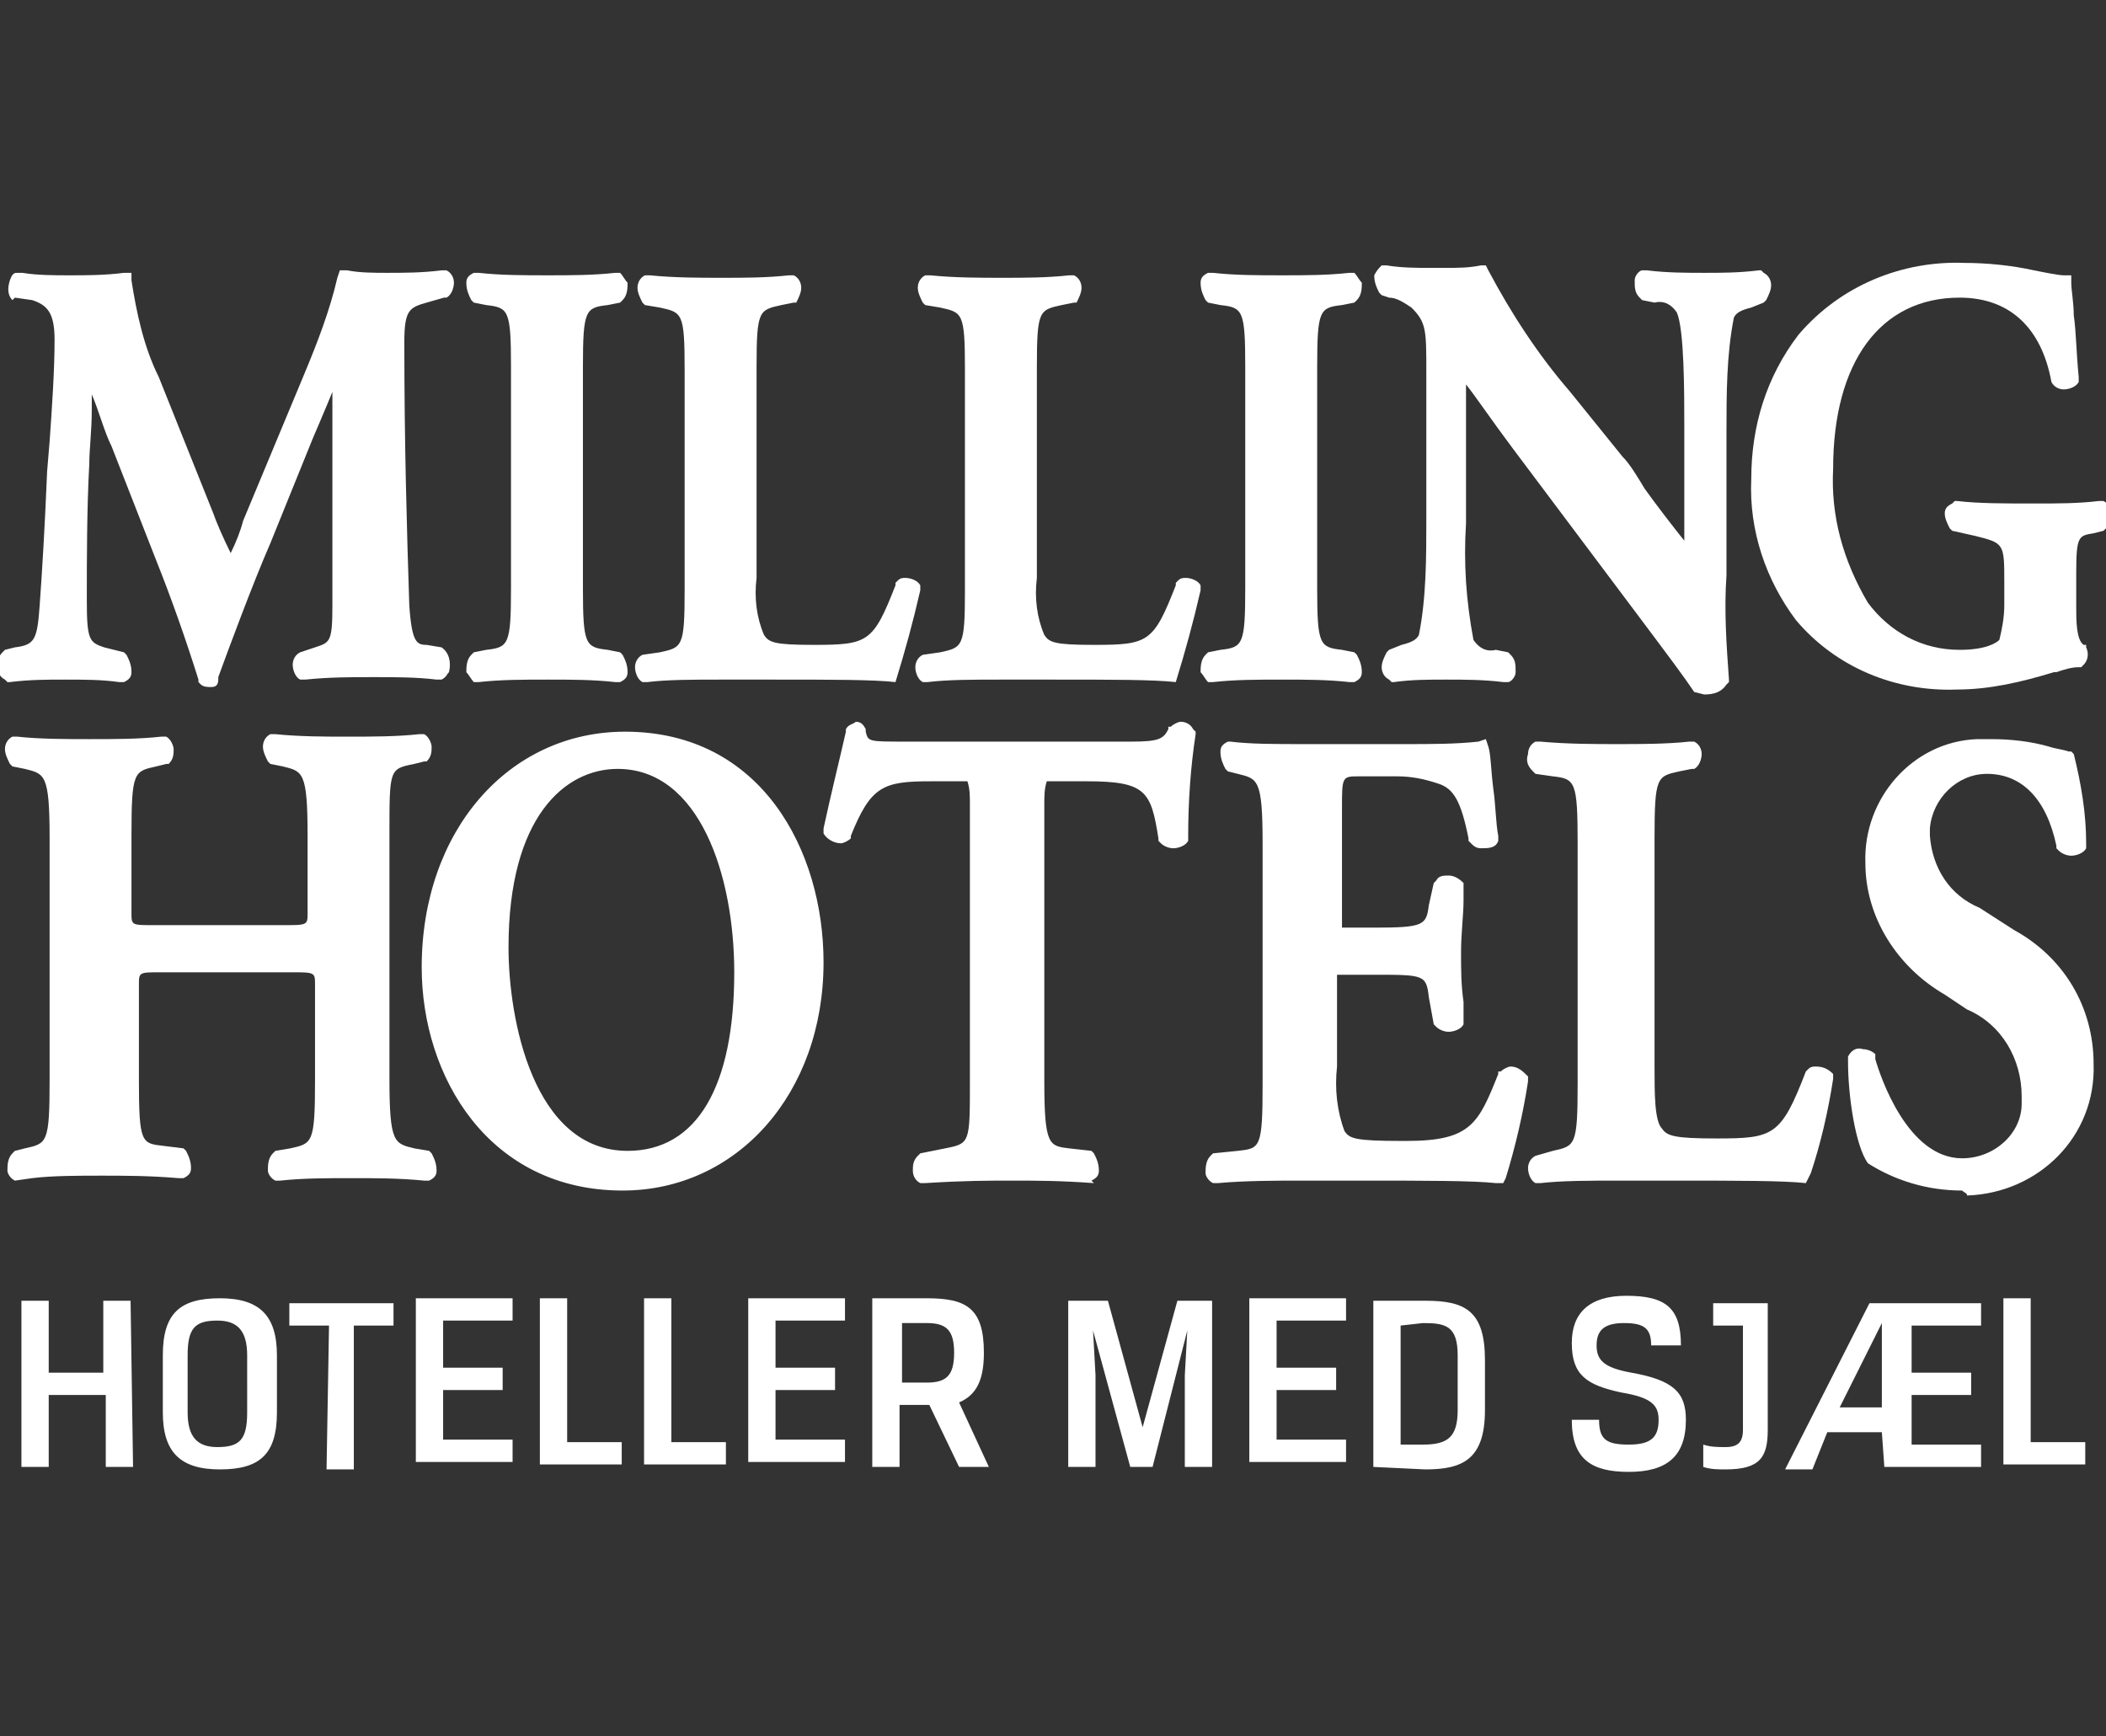
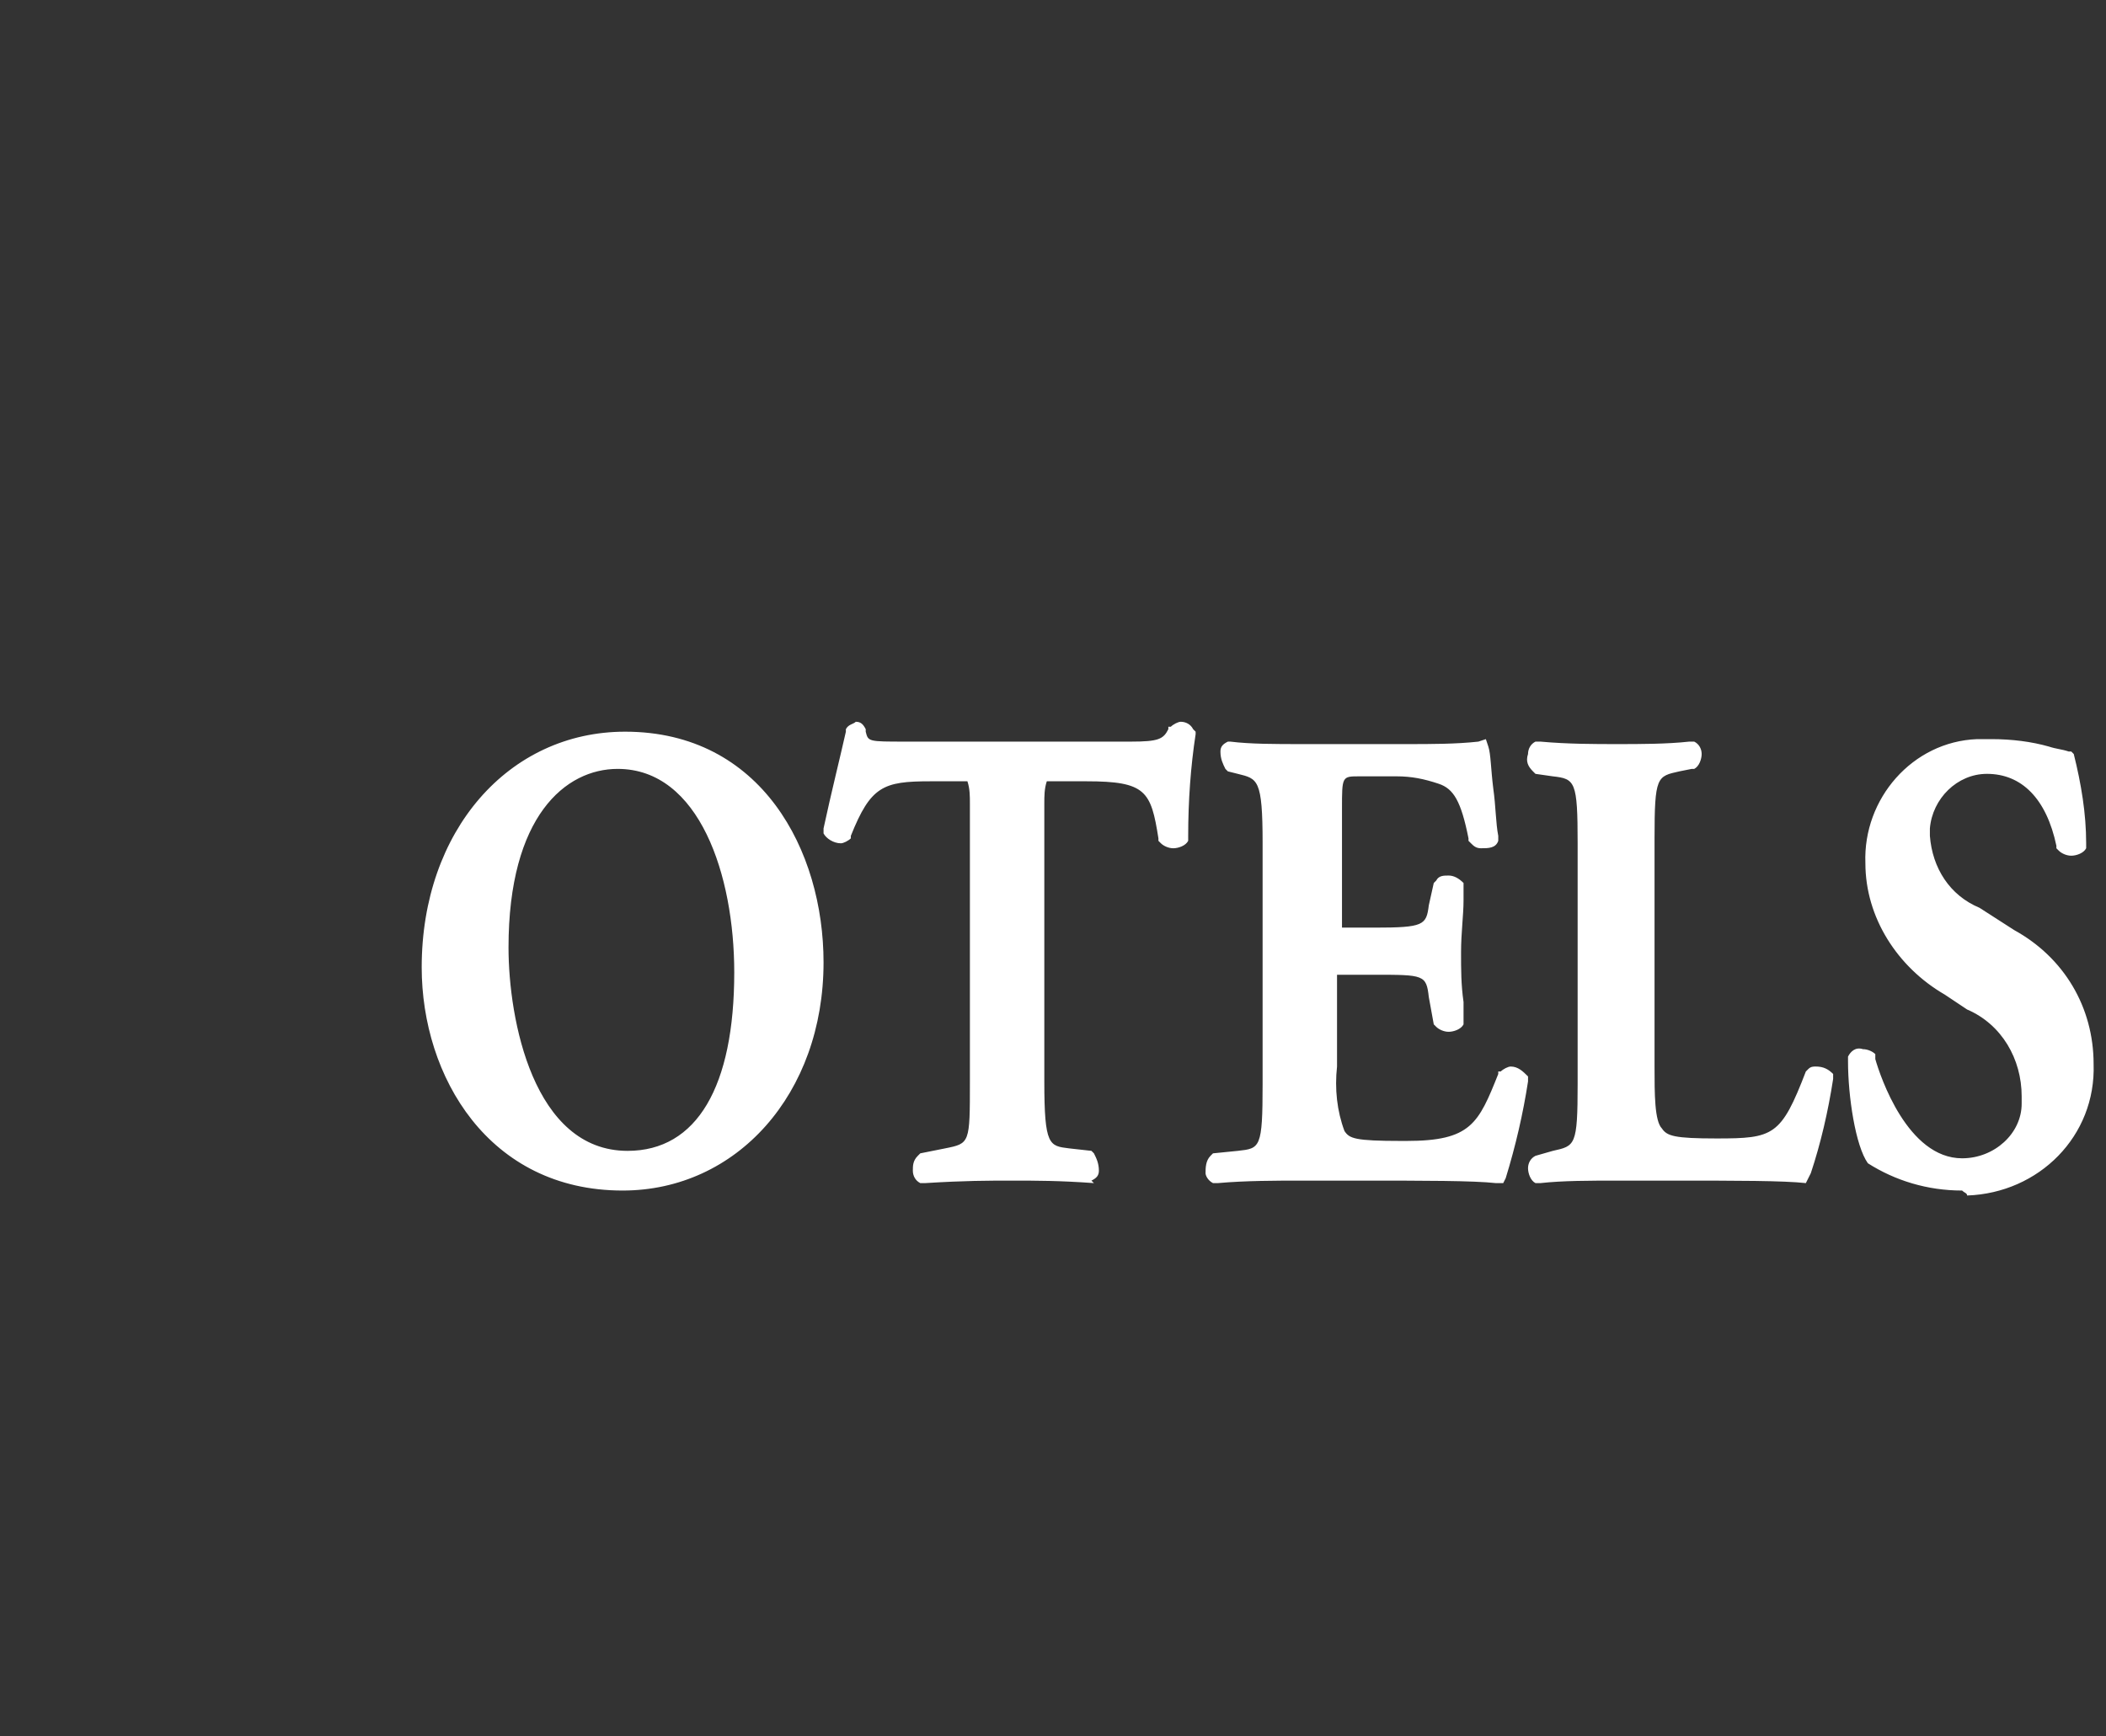
<svg xmlns="http://www.w3.org/2000/svg" version="1.1" id="Layer_1" x="0px" y="0px" viewBox="0 0 84.9 70" style="enable-background:new 0 0 84.9 70;" xml:space="preserve">
  <rect x="0" y="0" width="84.9" height="70" fill="#333333" stroke="none" />
  <style type="text/css">
	.st0{fill:#FFFFFF;}
</style>
  <g id="svgexport-1" transform="translate(-8.4 -144.8)">
-     <path id="Path_73" class="st0" d="M16.9,172.5c-0.1,0-0.3,0-0.4-0.1l-0.1-0.1v-0.1c-0.5-1.6-1.1-3.3-1.7-4.8l-1.8-4.6   c-0.3-0.6-0.5-1.4-0.8-2.1v0.6c0,0.9-0.1,1.6-0.1,2.2c-0.1,1.8-0.1,3.9-0.1,5.5s0.1,1.7,0.7,1.9l0.8,0.2l0.1,0.1   c0.1,0.2,0.2,0.4,0.2,0.7c0,0.2-0.1,0.3-0.3,0.4h-0.2c-0.7-0.1-1.4-0.1-2.2-0.1c-0.7,0-1.4,0-2.2,0.1H8.7l-0.1-0.1   c-0.2-0.1-0.3-0.3-0.3-0.5c0-0.2,0-0.4,0.2-0.6l0.1-0.1l0.4-0.1c0.8-0.1,0.9-0.3,1-1.7s0.2-3,0.3-5.4l0.1-1.2   c0.1-1.4,0.2-2.9,0.2-4.1c0-1.1-0.3-1.4-0.9-1.6L9,156.8l-0.1,0.1c-0.2-0.2-0.2-0.5-0.1-0.8c0.1-0.3,0.2-0.3,0.3-0.3h0.2   c0.6,0.1,1.3,0.1,1.9,0.1c0.7,0,1.4,0,2.2-0.1h0.3v0.3c0.2,1.3,0.5,2.7,1.1,3.9l2.2,5.5c0.1,0.3,0.4,1,0.7,1.6   c0.2-0.4,0.4-0.9,0.5-1.3l2.5-6c0.5-1.2,1-2.5,1.3-3.8l0.1-0.3h0.3c0.5,0.1,1.1,0.1,1.6,0.1c0.7,0,1.4,0,2.2-0.1h0.2   c0.2,0.1,0.3,0.3,0.3,0.5c0,0.2-0.1,0.5-0.3,0.6h-0.1l-0.7,0.2c-0.7,0.2-0.9,0.3-0.9,1.6c0,4.1,0.1,7.5,0.2,10.6   c0.1,1.5,0.3,1.6,0.7,1.6l0.6,0.1c0.3,0.2,0.4,0.6,0.3,1c-0.1,0.1-0.1,0.2-0.3,0.3H26c-0.8-0.1-1.7-0.1-2.5-0.1c-1,0-1.8,0-2.8,0.1   h-0.2c-0.2-0.1-0.3-0.4-0.3-0.6c0-0.2,0.1-0.4,0.3-0.5l0.6-0.2c0.6-0.2,0.7-0.2,0.7-1.7v-8.6c-0.2,0.5-0.8,1.9-0.8,1.9l-1.7,4.2   c-0.7,1.6-1.7,4.3-2.1,5.4v0.1C17.2,172.5,17,172.5,16.9,172.5L16.9,172.5z M27.5,172.3c-0.1-0.1-0.2-0.3-0.3-0.4   c0-0.2,0-0.5,0.2-0.7l0.1-0.1L28,171c0.9-0.1,1-0.2,1-2.5v-8.9c0-2.3-0.1-2.4-1-2.5l-0.5-0.1l-0.1-0.1c-0.1-0.2-0.2-0.4-0.2-0.7   c0-0.2,0.1-0.3,0.3-0.4h0.2c0.9,0.1,1.8,0.1,2.8,0.1c0.9,0,1.8,0,2.7-0.1h0.2c0.1,0.1,0.2,0.3,0.3,0.4c0,0.2,0,0.5-0.2,0.7   l-0.1,0.1l-0.5,0.1c-0.9,0.1-1,0.2-1,2.5v8.9c0,2.3,0.1,2.4,1,2.5l0.5,0.1l0.1,0.1c0.1,0.2,0.2,0.4,0.2,0.7c0,0.2-0.1,0.3-0.3,0.4   h-0.2c-0.9-0.1-1.8-0.1-2.7-0.1c-1,0-1.9,0-2.8,0.1H27.5z M44.5,172.3c-0.9-0.1-2.6-0.1-4.9-0.1h-2.2c-1,0-2.1,0-2.9,0.1h-0.2   c-0.2-0.1-0.3-0.4-0.3-0.6c0-0.2,0.1-0.4,0.3-0.5l0.7-0.1c0.9-0.2,1-0.2,1-2.5v-8.9c0-2.3-0.1-2.3-1-2.5l-0.6-0.1l-0.1-0.1   c-0.1-0.2-0.2-0.4-0.2-0.6c0-0.2,0.1-0.4,0.3-0.5h0.2c1,0.1,2,0.1,2.9,0.1s1.8,0,2.7-0.1h0.2c0.2,0.1,0.3,0.3,0.3,0.5   c0,0.2-0.1,0.4-0.2,0.6h-0.1l-0.5,0.1c-0.9,0.2-1,0.2-1,2.5v8.5c-0.1,0.8,0,1.6,0.3,2.3c0.2,0.3,0.4,0.4,2,0.4   c2.2,0,2.4-0.1,3.3-2.4v-0.1l0.1-0.1c0.1-0.1,0.2-0.1,0.3-0.1c0.2,0,0.5,0.1,0.6,0.3v0.2C45.2,169.9,44.9,171,44.5,172.3   L44.5,172.3L44.5,172.3L44.5,172.3z M55.8,172.3c-0.9-0.1-2.6-0.1-4.9-0.1h-2.2c-1,0-2.1,0-2.9,0.1h-0.2c-0.2-0.1-0.3-0.4-0.3-0.6   c0-0.2,0.1-0.4,0.3-0.5l0.7-0.1c0.9-0.2,1-0.2,1-2.5v-8.9c0-2.3-0.1-2.3-1-2.5l-0.6-0.1l-0.1-0.1c-0.1-0.2-0.2-0.4-0.2-0.6   c0-0.2,0.1-0.4,0.3-0.5h0.2c1,0.1,2,0.1,2.9,0.1s1.8,0,2.7-0.1h0.2c0.2,0.1,0.3,0.3,0.3,0.5c0,0.2-0.1,0.4-0.2,0.6h-0.1l-0.5,0.1   c-0.9,0.2-1,0.2-1,2.5v8.5c-0.1,0.8,0,1.6,0.3,2.3c0.2,0.3,0.4,0.4,2,0.4c2.2,0,2.4-0.1,3.3-2.4v-0.1l0.1-0.1   c0.1-0.1,0.2-0.1,0.3-0.1c0.2,0,0.5,0.1,0.6,0.3v0.2C56.5,169.9,56.2,171,55.8,172.3L55.8,172.3L55.8,172.3L55.8,172.3z    M57.1,172.3c-0.1-0.1-0.2-0.3-0.3-0.4c0-0.2,0-0.5,0.2-0.7l0.1-0.1l0.5-0.1c0.9-0.1,1-0.2,1-2.5v-8.9c0-2.3-0.1-2.4-1-2.5   l-0.5-0.1l-0.1-0.1c-0.1-0.2-0.2-0.4-0.2-0.7c0-0.2,0.1-0.3,0.3-0.4h0.2c0.9,0.1,1.8,0.1,2.8,0.1c0.9,0,1.8,0,2.7-0.1h0.2   c0.1,0.1,0.2,0.3,0.3,0.4c0,0.2,0,0.5-0.2,0.7l-0.1,0.1l-0.5,0.1c-0.9,0.1-1,0.2-1,2.5v8.9c0,2.3,0.1,2.4,1,2.5l0.5,0.1l0.1,0.1   c0.1,0.2,0.2,0.4,0.2,0.7c0,0.2-0.1,0.3-0.3,0.4h-0.2c-0.9-0.1-1.8-0.1-2.7-0.1c-1,0-1.9,0-2.8,0.1L57.1,172.3z M76.7,172.7   L76.7,172.7c-0.4-0.6-1-1.4-2.5-3.4l-4.8-6.4c-0.9-1.2-1.5-2.1-1.9-2.6v5.6c-0.1,1.6,0,3.1,0.3,4.7c0.2,0.3,0.5,0.5,0.9,0.4   l0.5,0.1l0.1,0.1c0.2,0.2,0.2,0.4,0.2,0.7c0,0.2-0.2,0.4-0.3,0.4h-0.2c-0.8-0.1-1.6-0.1-2.3-0.1c-0.7,0-1.4,0-2.1,0.1h-0.1   l-0.1-0.1c-0.2-0.1-0.3-0.3-0.3-0.5c0-0.2,0.1-0.4,0.2-0.6l0.1-0.1l0.5-0.2c0.4-0.1,0.6-0.2,0.7-0.4c0.3-1.5,0.3-3.1,0.3-4.7v-5.9   c0-1.7,0-2-0.6-2.6c-0.3-0.2-0.6-0.4-0.9-0.4l-0.3-0.1l-0.1-0.1c-0.1-0.2-0.2-0.4-0.2-0.7c0.1-0.2,0.2-0.3,0.3-0.4h0.2   c0.6,0.1,1.2,0.1,1.7,0.1h0.7c0.5,0,0.9,0,1.4-0.1h0.2l0.1,0.2c0.9,1.7,2,3.4,3.3,4.9l2.1,2.6c0.3,0.3,0.6,0.8,0.9,1.3   c0.5,0.7,1.2,1.6,1.6,2.1V162c0-1.4,0-3.9-0.3-4.6c-0.2-0.3-0.5-0.5-0.9-0.4l-0.5-0.1l-0.1-0.1c-0.2-0.2-0.2-0.4-0.2-0.7   c0-0.2,0.2-0.4,0.3-0.4h0.2c0.8,0.1,1.6,0.1,2.3,0.1c0.7,0,1.4,0,2.2-0.1h0.1l0.1,0.1c0.2,0.1,0.3,0.3,0.3,0.5   c0,0.2-0.1,0.4-0.2,0.6l-0.1,0.1l-0.5,0.2c-0.4,0.1-0.6,0.2-0.7,0.4c-0.3,1.5-0.3,3.1-0.3,4.7v5.7c-0.1,1.4,0,2.8,0.1,4.2v0.1   l-0.1,0.1c-0.2,0.3-0.5,0.4-0.9,0.4L76.7,172.7L76.7,172.7z" />
-     <path id="Path_74" class="st0" d="M87.3,172.6c-2.5,0.1-4.9-0.9-6.5-2.8c-1.2-1.6-1.9-3.6-1.8-5.7c0-2.1,0.6-4.1,1.9-5.8   c1.7-2,4.2-3,6.7-2.9c0.9,0,1.9,0.1,2.8,0.3c0.5,0.1,1,0.2,1.2,0.2h0.3v0.3c0,0.3,0.1,0.8,0.1,1.3c0.1,0.7,0.1,1.5,0.2,2.5v0.2   c-0.1,0.2-0.4,0.3-0.6,0.3c-0.2,0-0.4-0.1-0.5-0.3c-0.4-2.2-1.7-3.4-3.7-3.4c-3.2,0-5.1,2.6-5.1,6.9c-0.1,1.9,0.4,3.7,1.4,5.4   c0.9,1.2,2.2,1.9,3.7,1.9c1.1,0,1.5-0.3,1.6-0.4c0.1-0.4,0.2-0.9,0.2-1.4v-0.9c0-1.6,0-1.6-1.2-1.9l-0.9-0.2l-0.1-0.1   c-0.1-0.2-0.2-0.4-0.2-0.6c0-0.2,0.1-0.3,0.3-0.4l0.1-0.1h0.1c0.9,0.1,1.8,0.1,3.2,0.1c0.8,0,1.7,0,2.5-0.1h0.2   c0.2,0.1,0.3,0.3,0.3,0.5c0,0.2-0.1,0.4-0.2,0.6l-0.1,0.1l-0.4,0.1c-0.6,0.1-0.7,0.1-0.7,1.6v1.4c0,0.5,0,1.3,0.3,1.5h0.1v0.1   c0.1,0.2,0.1,0.5-0.1,0.7l-0.1,0.1h-0.1c-0.3,0-0.6,0.1-0.9,0.2h-0.1C89.9,172.3,88.6,172.6,87.3,172.6z M9,192.4   c-0.2-0.1-0.3-0.3-0.3-0.4c0-0.2,0-0.5,0.2-0.7l0.1-0.1l0.4-0.1c0.9-0.2,1-0.2,1-2.8v-9.7c0-2.6-0.2-2.6-1-2.8l-0.5-0.1l-0.1-0.1   c-0.1-0.2-0.2-0.4-0.2-0.6c0-0.2,0.1-0.4,0.3-0.5h0.2c0.9,0.1,2,0.1,2.9,0.1c1,0,2,0,2.9-0.1h0.2c0.2,0.1,0.3,0.4,0.3,0.5   c0,0.2,0,0.4-0.2,0.6h-0.1l-0.4,0.1c-0.9,0.2-1,0.2-1,2.8v3.1c0,0.5,0,0.5,0.9,0.5h5.2c1,0,1,0,1-0.5v-3.1c0-2.6-0.2-2.6-1-2.8   l-0.5-0.1l-0.1-0.1c-0.1-0.2-0.2-0.4-0.2-0.6c0-0.2,0.1-0.4,0.3-0.5h0.2c1,0.1,2,0.1,2.9,0.1c1,0,2,0,2.9-0.1h0.2   c0.2,0.1,0.3,0.4,0.3,0.5c0,0.2,0,0.4-0.2,0.6h-0.1l-0.4,0.1c-1,0.2-1,0.2-1,2.8v9.9c0,2.6,0.2,2.6,1,2.8l0.6,0.1l0.1,0.1   c0.1,0.2,0.2,0.4,0.2,0.7c0,0.2-0.1,0.3-0.3,0.4h-0.2c-1-0.1-2-0.1-2.9-0.1c-1,0-2,0-2.9,0.1h-0.2c-0.2-0.1-0.3-0.3-0.3-0.4   c0-0.2,0-0.5,0.2-0.7l0.1-0.1l0.6-0.1c0.9-0.2,1-0.2,1-2.8v-3.8c0-0.5,0-0.5-1-0.5h-5.2c-0.9,0-0.9,0-0.9,0.5v3.8   c0,2.6,0.1,2.6,1,2.7l0.8,0.1l0.1,0.1c0.1,0.2,0.2,0.4,0.2,0.7c0,0.2-0.1,0.3-0.3,0.4h-0.2c-1.2-0.1-2.2-0.1-3.1-0.1s-2,0-2.8,0.1   L9,192.4L9,192.4z" />
    <path id="Path_75" class="st0" d="M33.5,192.8c-5.4,0-8.1-4.6-8.1-9c0-5.5,3.5-9.5,8.2-9.5c5.5,0,8,4.8,8,9.3   C41.6,188.9,38.1,192.8,33.5,192.8z M33.3,175.8c-2.1,0-4.4,1.9-4.4,7.2c0,2.9,1,8.2,4.8,8.2c2.8,0,4.3-2.6,4.3-7.2   C38,180.1,36.6,175.8,33.3,175.8L33.3,175.8z M52.5,192.5c-1.4-0.1-2.3-0.1-3.3-0.1s-1.9,0-3.5,0.1h-0.2c-0.2-0.1-0.3-0.3-0.3-0.5   c0-0.2,0-0.4,0.2-0.6l0.1-0.1l1-0.2c1-0.2,1-0.2,1-2.7v-11.2c0-0.3,0-0.6-0.1-0.9h-1.5c-1.9,0-2.4,0.2-3.2,2.2v0.1   c-0.1,0.1-0.3,0.2-0.4,0.2c-0.3,0-0.6-0.2-0.7-0.4v-0.2c0.3-1.4,0.7-3,0.9-3.9v-0.1c0.1-0.2,0.3-0.2,0.4-0.3c0.2,0,0.3,0.1,0.4,0.3   v0.1c0.1,0.4,0.1,0.4,1.6,0.4h9.1c1.1,0,1.3-0.1,1.5-0.5v-0.1h0.1c0.1-0.1,0.3-0.2,0.4-0.2c0.2,0,0.4,0.1,0.5,0.3l0.1,0.1v0.1   c-0.2,1.3-0.3,2.7-0.3,4.1v0.2c-0.1,0.2-0.4,0.3-0.6,0.3c-0.2,0-0.4-0.1-0.5-0.2l-0.1-0.1v-0.1c-0.3-1.9-0.5-2.3-2.9-2.3h-1.6   c-0.1,0.3-0.1,0.6-0.1,0.9v11.2c0,2.6,0.2,2.6,1,2.7l0.9,0.1l0.1,0.1c0.1,0.2,0.2,0.4,0.2,0.7c0,0.2-0.1,0.3-0.3,0.4L52.5,192.5   L52.5,192.5z M68.7,192.5c-0.9-0.1-2.9-0.1-5.4-0.1h-2.5c-0.9,0-2.2,0-3.3,0.1h-0.2c-0.2-0.1-0.3-0.3-0.3-0.4c0-0.2,0-0.5,0.2-0.7   l0.1-0.1l1-0.1c0.9-0.1,1-0.1,1-2.7v-9.7c0-2.6-0.2-2.6-1-2.8l-0.4-0.1l-0.1-0.1c-0.1-0.2-0.2-0.4-0.2-0.7c0-0.2,0.1-0.3,0.3-0.4   H58c0.8,0.1,1.8,0.1,2.9,0.1h4.2c1,0,2,0,2.9-0.1l0.3-0.1l0.1,0.3c0.1,0.3,0.1,0.9,0.2,1.7c0.1,0.7,0.1,1.4,0.2,1.9v0.2   c-0.1,0.3-0.4,0.3-0.7,0.3c-0.2,0-0.3-0.1-0.4-0.2l-0.1-0.1v-0.1c-0.3-1.5-0.6-2-1.2-2.2c-0.6-0.2-1.1-0.3-1.7-0.3h-1.5   c-0.7,0-0.7,0-0.7,1.3v4.8h1.3c2,0,2.1-0.1,2.2-0.9l0.2-0.9l0.1-0.1c0.1-0.2,0.3-0.2,0.5-0.2c0.2,0,0.4,0.1,0.6,0.3v0.7   c0,0.6-0.1,1.3-0.1,2.1c0,0.7,0,1.3,0.1,2v0.9c-0.1,0.2-0.4,0.3-0.6,0.3c-0.2,0-0.4-0.1-0.5-0.2l-0.1-0.1l-0.2-1.1   c-0.1-0.9-0.2-0.9-2.2-0.9h-1.5v3.7c-0.1,0.9,0,1.8,0.3,2.6c0.2,0.3,0.4,0.4,2.3,0.4h0.2c2.6,0,2.9-0.7,3.7-2.7v-0.1h0.1   c0.1-0.1,0.3-0.2,0.4-0.2c0.3,0,0.5,0.2,0.7,0.4v0.2c-0.2,1.3-0.5,2.6-0.9,3.9l-0.1,0.2L68.7,192.5L68.7,192.5z M81.2,192.5   c-0.9-0.1-2.8-0.1-5.3-0.1h-2.3c-1.1,0-2.2,0-3.1,0.1h-0.2c-0.2-0.1-0.3-0.4-0.3-0.6c0-0.2,0.1-0.4,0.3-0.5l0.7-0.2   c0.9-0.2,1-0.2,1-2.7v-9.7c0-2.5-0.1-2.6-1-2.7l-0.7-0.1l-0.1-0.1c-0.2-0.2-0.3-0.4-0.2-0.7c0-0.2,0.1-0.4,0.3-0.5h0.2   c1.1,0.1,2.2,0.1,3.1,0.1s2,0,2.9-0.1h0.2c0.2,0.1,0.3,0.3,0.3,0.5c0,0.2-0.1,0.5-0.3,0.6h-0.1l-0.5,0.1c-0.9,0.2-1,0.2-1,2.7v9.2   c0,1.1,0,2.2,0.3,2.5c0.2,0.3,0.5,0.4,2.2,0.4c2.3,0,2.6-0.1,3.6-2.7V188l0.1-0.1c0.1-0.1,0.2-0.1,0.3-0.1c0.3,0,0.5,0.1,0.7,0.3   v0.2c-0.2,1.3-0.5,2.6-0.9,3.8l-0.1,0.2L81.2,192.5L81.2,192.5z M87.5,192.8c-1.4,0-2.7-0.4-3.8-1.1c-0.5-0.7-0.8-2.7-0.8-4.1v-0.2   c0.1-0.2,0.3-0.4,0.6-0.3c0.2,0,0.4,0.1,0.5,0.2v0.2c0.2,0.7,1.3,4,3.5,4c1.3,0,2.4-1,2.4-2.2c0-0.1,0-0.2,0-0.3   c0-1.5-0.8-2.9-2.2-3.5l-0.9-0.6c-1.9-1.1-3.2-3.1-3.2-5.3c-0.1-2.6,1.9-4.9,4.5-5c0.2,0,0.4,0,0.6,0c0.8,0,1.6,0.1,2.3,0.3   c0.3,0.1,0.5,0.1,0.8,0.2h0.1l0.1,0.1c0.3,1.2,0.5,2.4,0.5,3.6v0.2c-0.1,0.2-0.4,0.3-0.6,0.3c-0.2,0-0.4-0.1-0.5-0.2l-0.1-0.1v-0.1   c-0.4-1.9-1.4-2.9-2.8-2.9c-1.2,0-2.2,1-2.3,2.2c0,0.1,0,0.2,0,0.3c0.1,1.3,0.8,2.4,2,2.9l1.4,0.9c2,1.1,3.2,3.1,3.2,5.4   c0.1,2.9-2.2,5.2-5.1,5.3C87.7,192.9,87.6,192.9,87.5,192.8L87.5,192.8z" />
    <g id="Group_12" transform="translate(9.264 186.443)">
-       <path id="Path_76" class="st0" d="M4.5,17.5H3.4v-2.9H1.1v2.9H0v-6.7h1.1v2.9h2.2v-2.9h1.1L4.5,17.5L4.5,17.5z M10.3,15.3    c0,1.7-0.7,2.3-2.3,2.3s-2.3-0.7-2.3-2.3V13c0-1.7,0.7-2.3,2.3-2.3s2.3,0.7,2.3,2.3V15.3z M6.7,15.3c0,1,0.4,1.4,1.2,1.4    c0.9,0,1.2-0.3,1.2-1.4V13c0-1-0.4-1.4-1.2-1.4c-0.9,0-1.2,0.3-1.2,1.4V15.3z M12.4,11.8h-1.6v-0.9h4.2v0.9h-1.6v5.8h-1.1    L12.4,11.8L12.4,11.8z M15.9,10.7h3.9v0.9H17v1.9h2.4v0.9H17v2h2.8v0.9h-3.9L15.9,10.7L15.9,10.7z M20.9,10.7H22v5.8h2.2v0.9h-3.3    L20.9,10.7z M25.1,10.7h1.1v5.8h2.2v0.9h-3.3L25.1,10.7z M29.3,10.7h3.9v0.9h-2.8v1.9h2.4v0.9h-2.4v2h2.8v0.9h-3.9L29.3,10.7    L29.3,10.7z M34.3,10.7h2.2c1.6,0,2.3,0.4,2.3,2.2c0,1.1-0.3,1.7-1,2l1.2,2.6h-1.2L36.6,15h-1.2v2.5h-1.1L34.3,10.7z M36.5,14.1    c0.8,0,1.1-0.3,1.1-1.2s-0.3-1.2-1.1-1.2h-1v2.4L36.5,14.1L36.5,14.1z M45.6,17.5h-0.9L43.2,12l0.1,1.8v3.7h-1.1v-6.7h1.6l1.4,5.1    l1.4-5.1H48v6.7h-1.1v-3.7L47,12L45.6,17.5z M49.5,10.7h3.9v0.9h-2.8v1.9H53v0.9h-2.4v2h2.8v0.9h-3.9L49.5,10.7L49.5,10.7z     M54.5,17.5v-6.7h2.1c1.6,0,2.4,0.4,2.4,2.4v2c0,2-0.9,2.4-2.4,2.4L54.5,17.5L54.5,17.5z M55.6,11.8v4.8h0.9c1,0,1.4-0.3,1.4-1.4    v-2.2c0-1.2-0.5-1.3-1.4-1.3L55.6,11.8z M65.7,12.6c0-0.7-0.3-0.9-1.1-0.9c-0.8,0-1.1,0.3-1.1,0.9s0.3,0.9,1.4,1.1    c1.7,0.3,2.2,0.8,2.2,1.9c0,1.5-0.8,2.1-2.3,2.1c-1.5,0-2.3-0.5-2.3-2.1h1.1c0,0.8,0.3,1,1.2,1c0.9,0,1.2-0.3,1.2-1    c0-0.6-0.3-0.9-1.5-1.1c-1.4-0.3-2-0.7-2-2c0-1.2,0.7-1.9,2.2-1.9c1.6,0,2.2,0.5,2.2,2H65.7z M68.2,11.8v-0.9h2.2V16    c0,1.1-0.3,1.6-1.7,1.6c-0.3,0-0.6,0-0.9-0.1v-0.9c0.3,0.1,0.6,0.1,0.9,0.1c0.5,0,0.7-0.2,0.7-0.7v-4.2L68.2,11.8L68.2,11.8z     M75,16.1h-2.2l-0.6,1.5h-1.1l3.4-6.7H79v0.9h-2.8v1.9h2.4v0.9h-2.4v2H79v0.9h-3.9L75,16.1L75,16.1z M73.3,15.1H75v-3.4L73.3,15.1    z M79.9,10.7H81v5.8h2.2v0.9h-3.3L79.9,10.7z" />
-     </g>
+       </g>
  </g>
</svg>